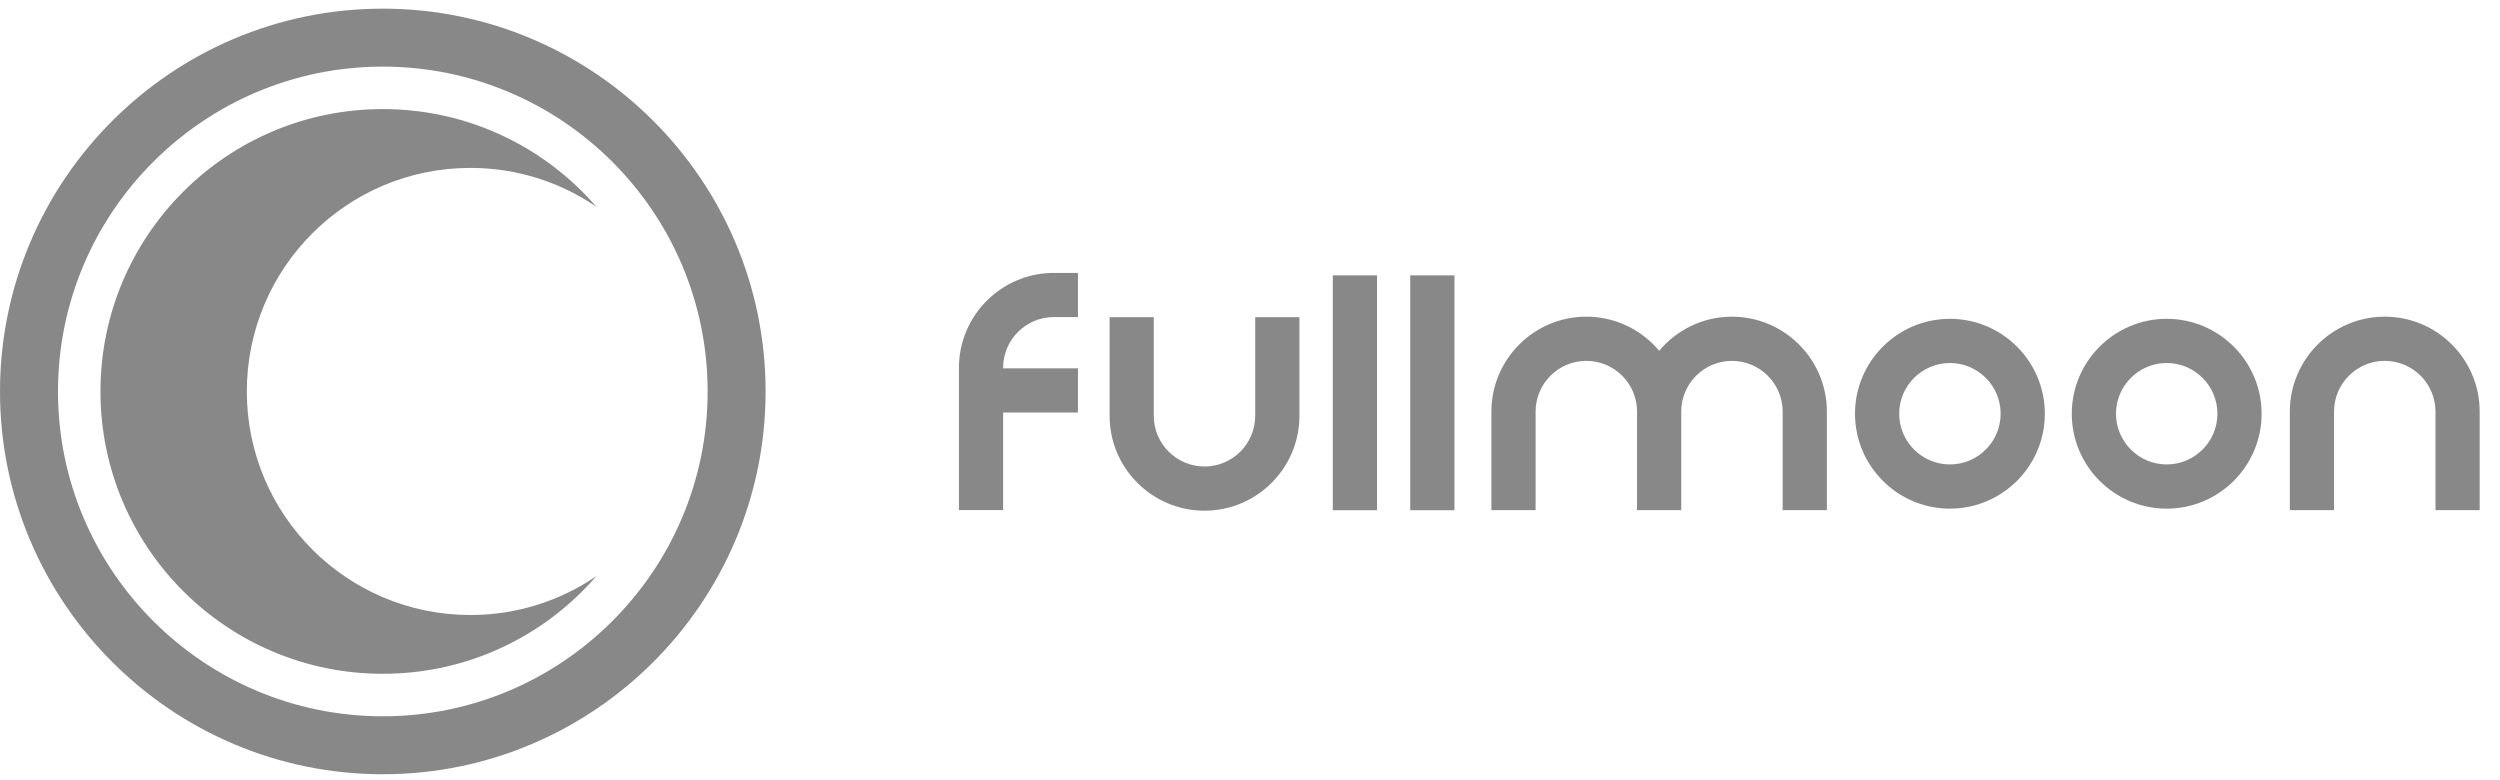
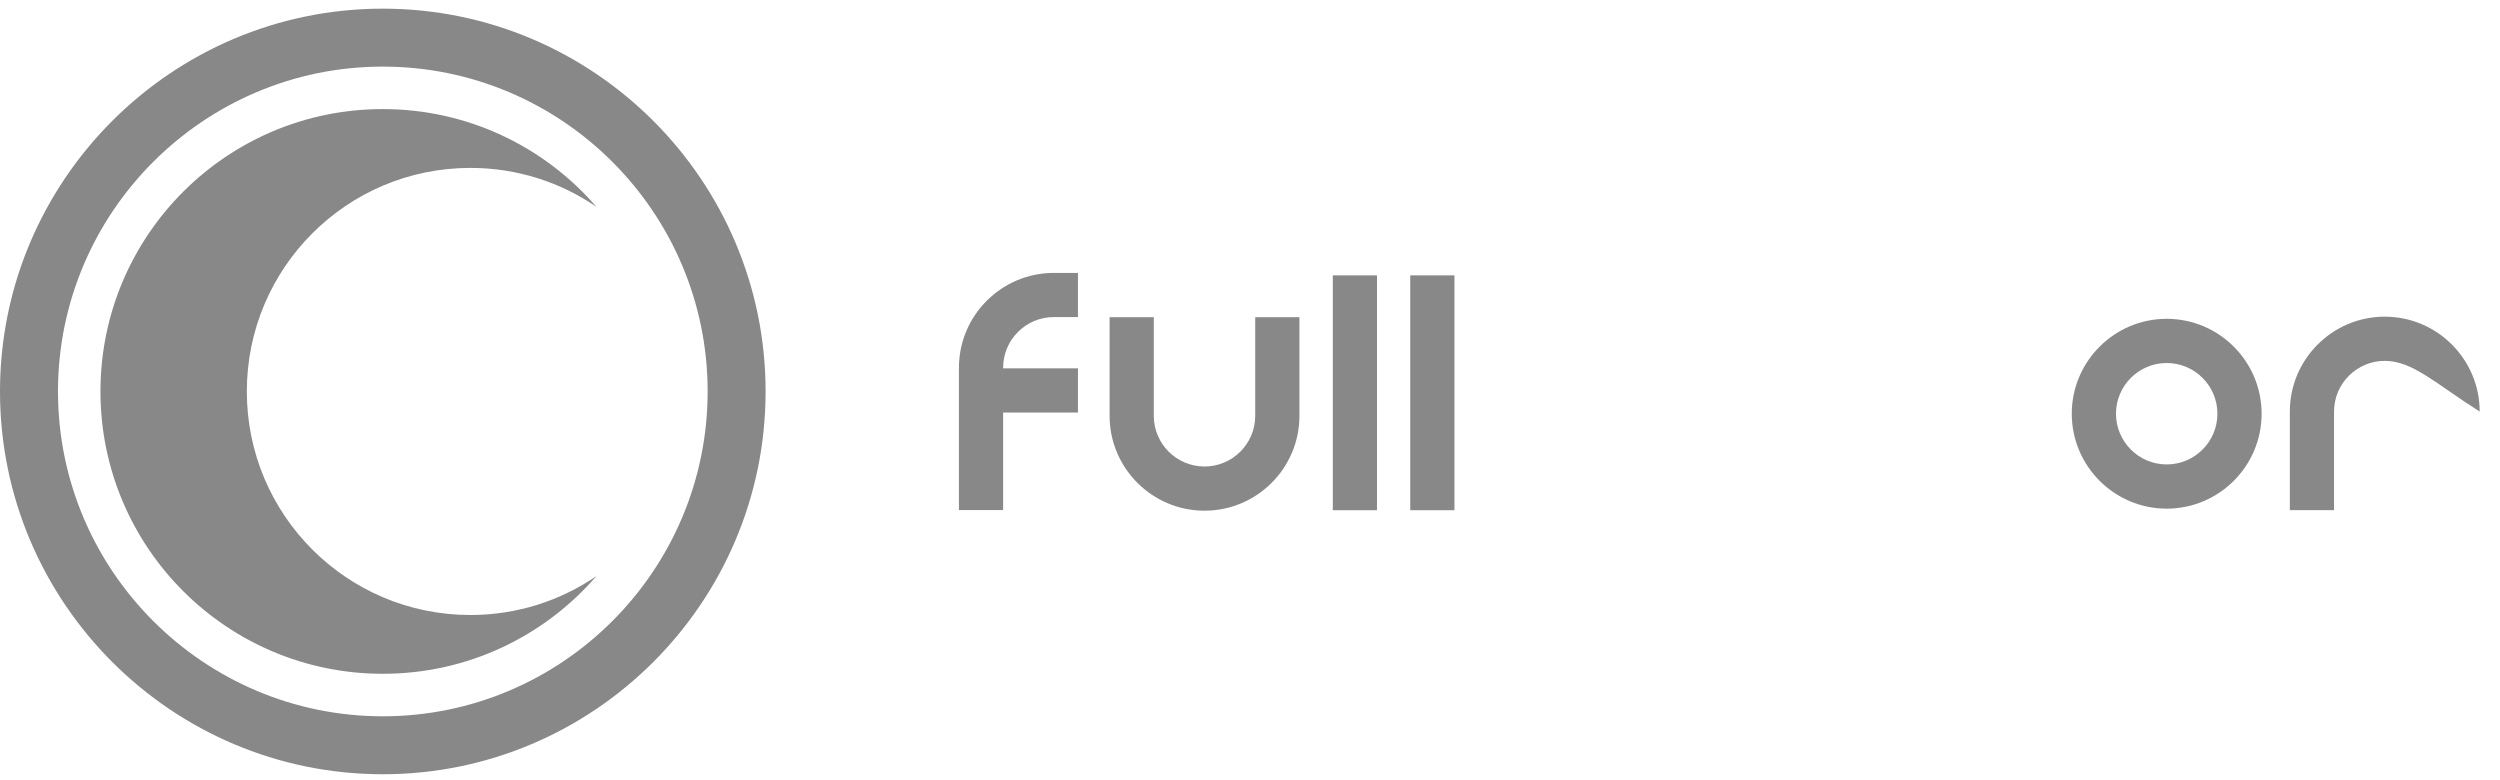
<svg xmlns="http://www.w3.org/2000/svg" width="93" height="29" viewBox="0 0 93 29" fill="none">
  <path d="M14.24 28.802C6.388 28.802 0 22.414 0 14.562C0 6.71 6.388 0.322 14.24 0.322C22.091 0.322 28.48 6.71 28.48 14.562C28.48 22.413 22.091 28.802 14.24 28.802M14.24 2.478C7.577 2.478 2.157 7.899 2.157 14.562C2.157 21.225 7.577 26.646 14.241 26.646C20.904 26.646 26.324 21.225 26.324 14.562C26.324 7.899 20.903 2.478 14.24 2.478Z" fill="#888888" />
  <path d="M17.498 22.878C12.905 22.878 9.182 19.155 9.182 14.562C9.182 9.969 12.905 6.246 17.498 6.246C19.237 6.246 20.851 6.78 22.186 7.693C20.26 5.466 17.415 4.058 14.24 4.058C8.439 4.058 3.737 8.761 3.737 14.562C3.737 20.362 8.439 25.065 14.24 25.065C17.415 25.065 20.261 23.657 22.186 21.431C20.852 22.344 19.237 22.878 17.498 22.878Z" fill="#888888" />
-   <path d="M72.537 18.922C70.59 18.922 69.006 17.338 69.006 15.391C69.006 13.444 70.59 11.86 72.537 11.86C74.484 11.86 76.068 13.444 76.068 15.391C76.068 17.338 74.484 18.922 72.537 18.922ZM72.537 13.504C71.497 13.504 70.65 14.35 70.65 15.391C70.65 16.431 71.497 17.277 72.537 17.277C73.578 17.277 74.424 16.431 74.424 15.391C74.424 14.35 73.578 13.504 72.537 13.504Z" fill="#888888" />
  <path d="M80.601 18.922C78.654 18.922 77.07 17.338 77.07 15.391C77.07 13.444 78.654 11.86 80.601 11.86C82.548 11.86 84.132 13.444 84.132 15.391C84.132 17.338 82.548 18.922 80.601 18.922ZM80.601 13.504C79.561 13.504 78.715 14.35 78.715 15.391C78.715 16.431 79.561 17.277 80.601 17.277C81.641 17.277 82.488 16.431 82.488 15.391C82.488 14.35 81.641 13.504 80.601 13.504Z" fill="#888888" />
-   <path d="M92.244 18.977H90.6V15.31C90.6 14.27 89.753 13.424 88.713 13.424C87.673 13.424 86.826 14.27 86.826 15.31V18.977H85.182V15.31C85.182 13.364 86.766 11.78 88.713 11.78C90.66 11.78 92.244 13.364 92.244 15.31V18.977Z" fill="#888888" />
-   <path d="M64.43 11.78C63.343 11.78 62.37 12.275 61.721 13.049C61.072 12.273 60.099 11.78 59.011 11.78C57.064 11.78 55.48 13.364 55.48 15.31V18.977H57.125V15.31C57.125 14.27 57.971 13.424 59.011 13.424C60.052 13.424 60.898 14.27 60.898 15.31V18.977H62.542V15.31C62.542 14.27 63.388 13.425 64.429 13.425C65.469 13.425 66.315 14.272 66.315 15.312V18.978H67.96V15.312C67.96 13.365 66.376 11.781 64.429 11.781L64.43 11.78Z" fill="#888888" />
+   <path d="M92.244 18.977V15.31C90.6 14.27 89.753 13.424 88.713 13.424C87.673 13.424 86.826 14.27 86.826 15.31V18.977H85.182V15.31C85.182 13.364 86.766 11.78 88.713 11.78C90.66 11.78 92.244 13.364 92.244 15.31V18.977Z" fill="#888888" />
  <path d="M44.808 18.998C42.861 18.998 41.277 17.415 41.277 15.468V11.801H42.921V15.468C42.921 16.508 43.767 17.354 44.808 17.354C45.848 17.354 46.694 16.508 46.694 15.468V11.801H48.339V15.468C48.339 17.415 46.755 18.998 44.808 18.998Z" fill="#888888" />
  <path d="M51.224 10.244H49.58V18.98H51.224V10.244Z" fill="#888888" />
  <path d="M54.106 10.244H52.461V18.98H54.106V10.244Z" fill="#888888" />
  <path d="M39.203 11.796H40.1V10.152H39.203C37.256 10.152 35.672 11.736 35.672 13.683V18.975H37.316V15.347H40.1V13.703H37.316V13.681C37.316 12.641 38.163 11.795 39.203 11.795V11.796Z" fill="#888888" />
</svg>